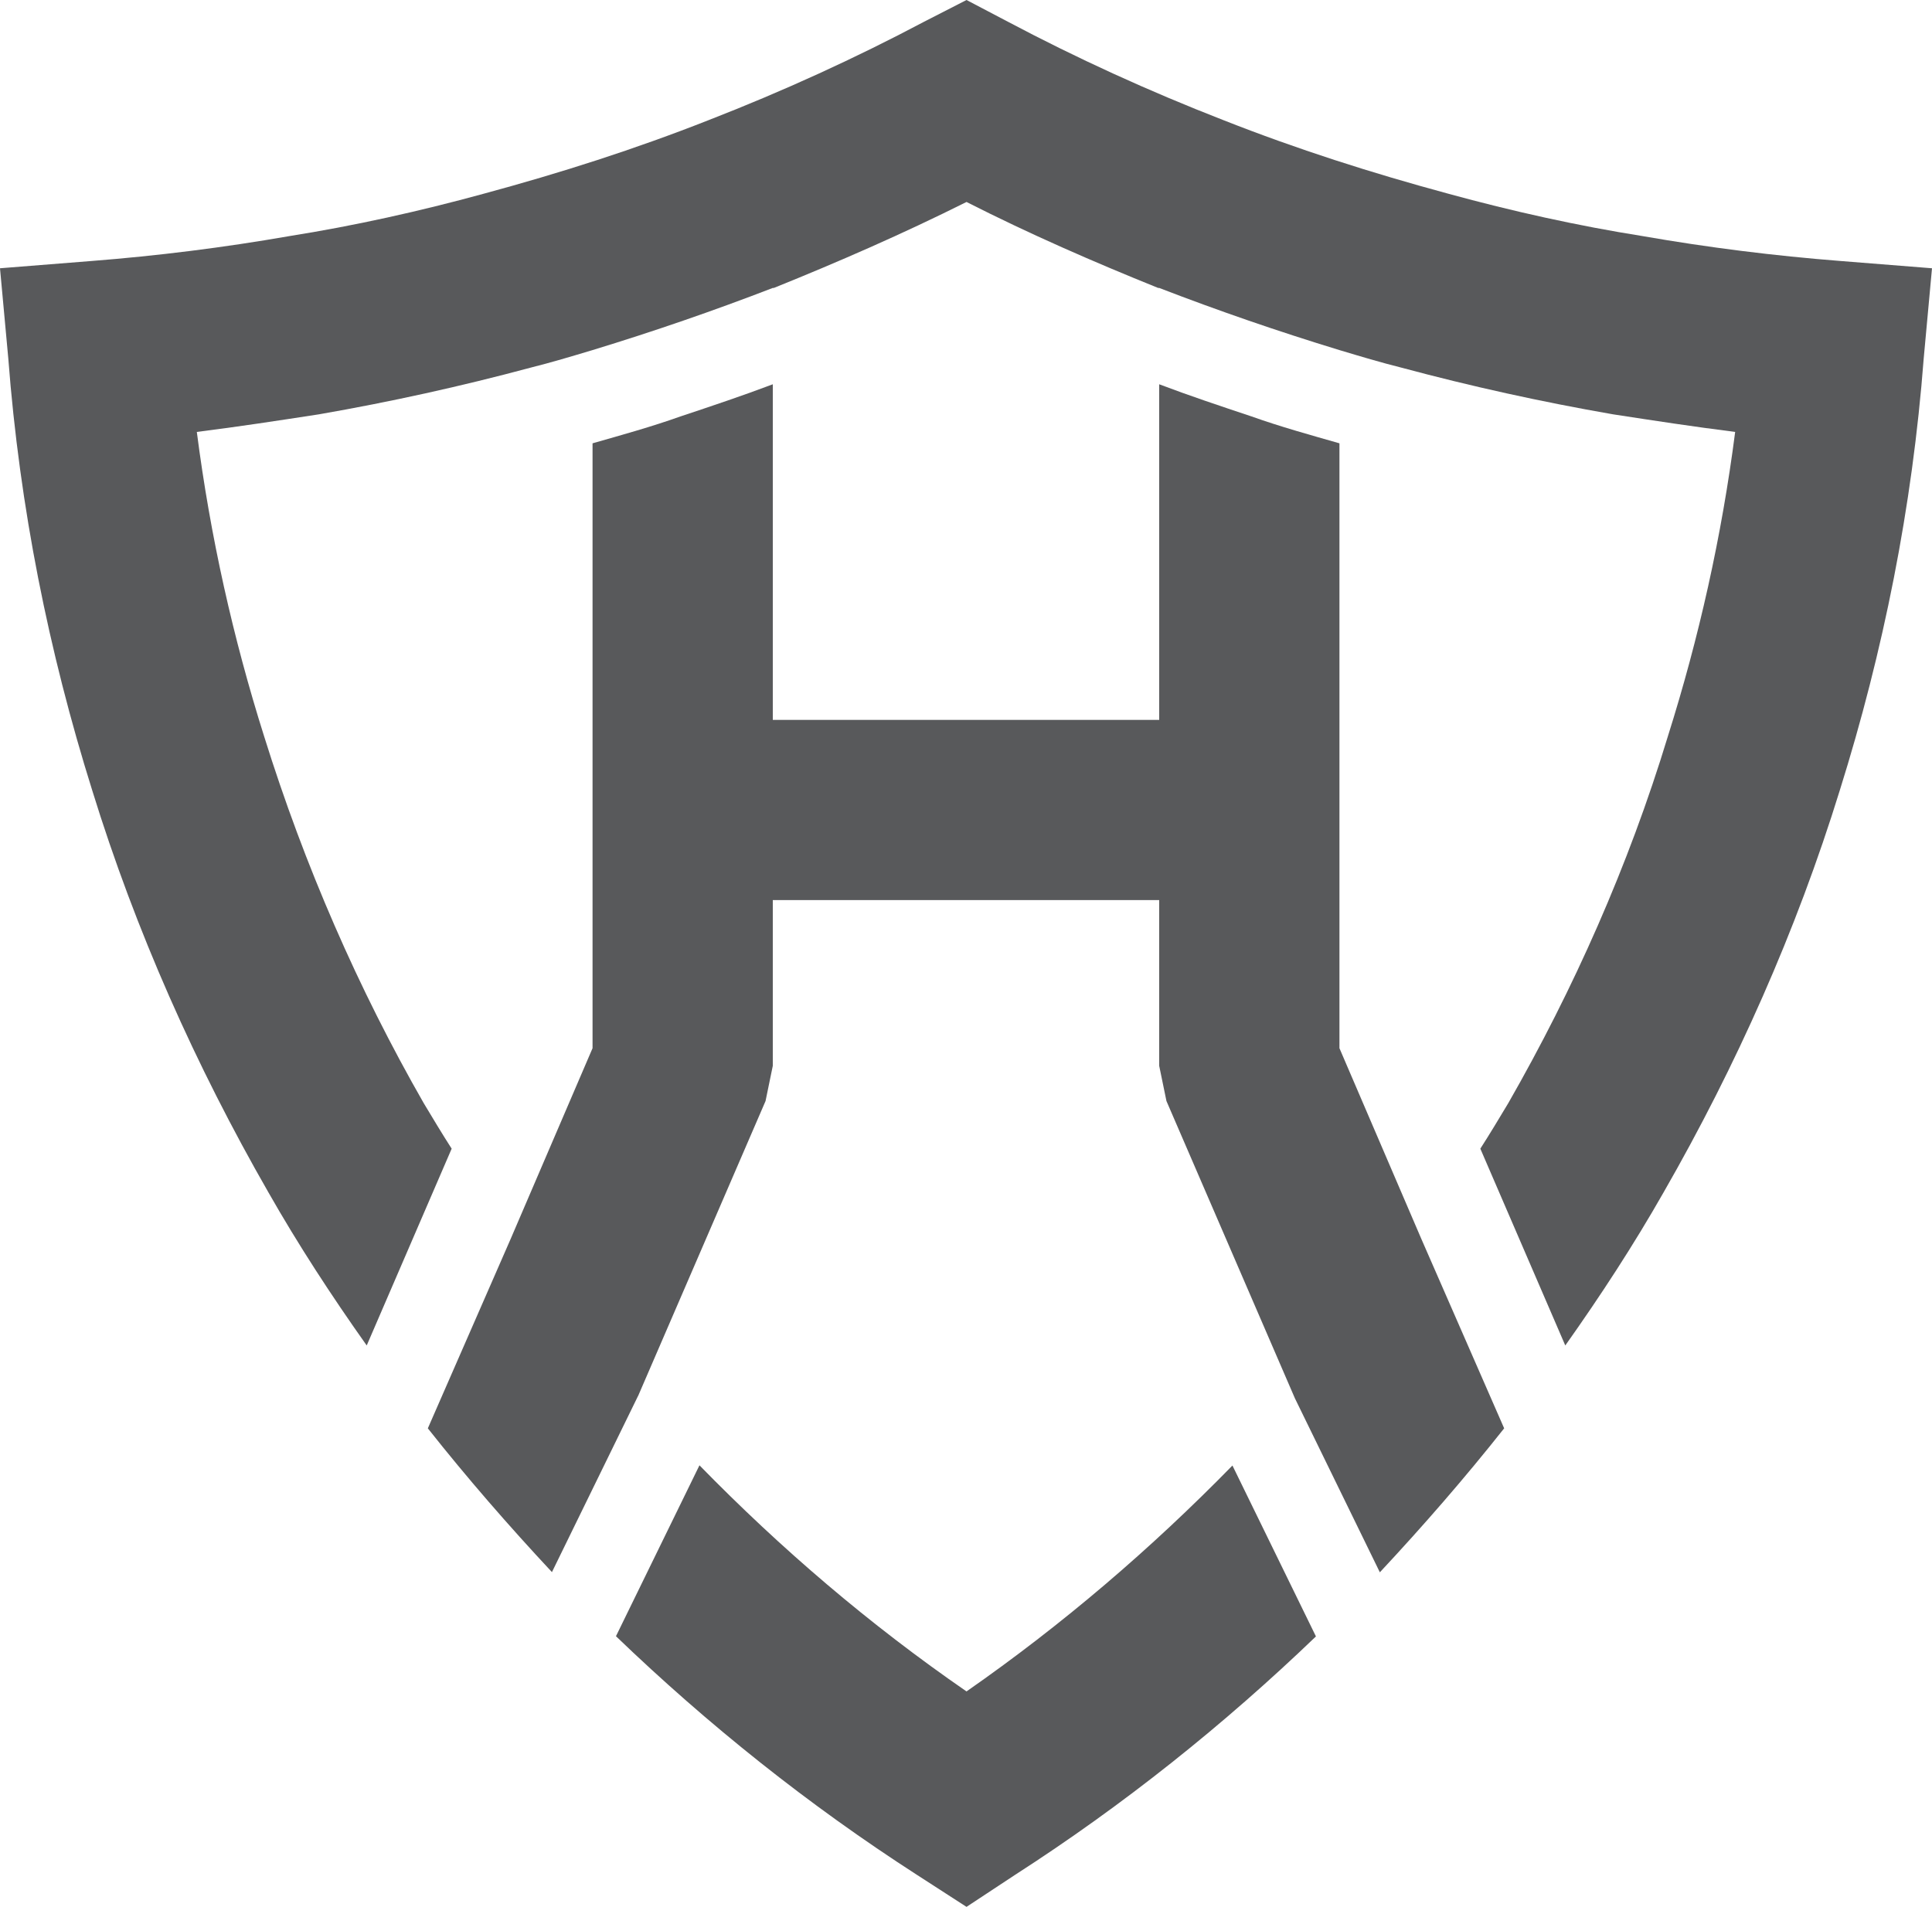
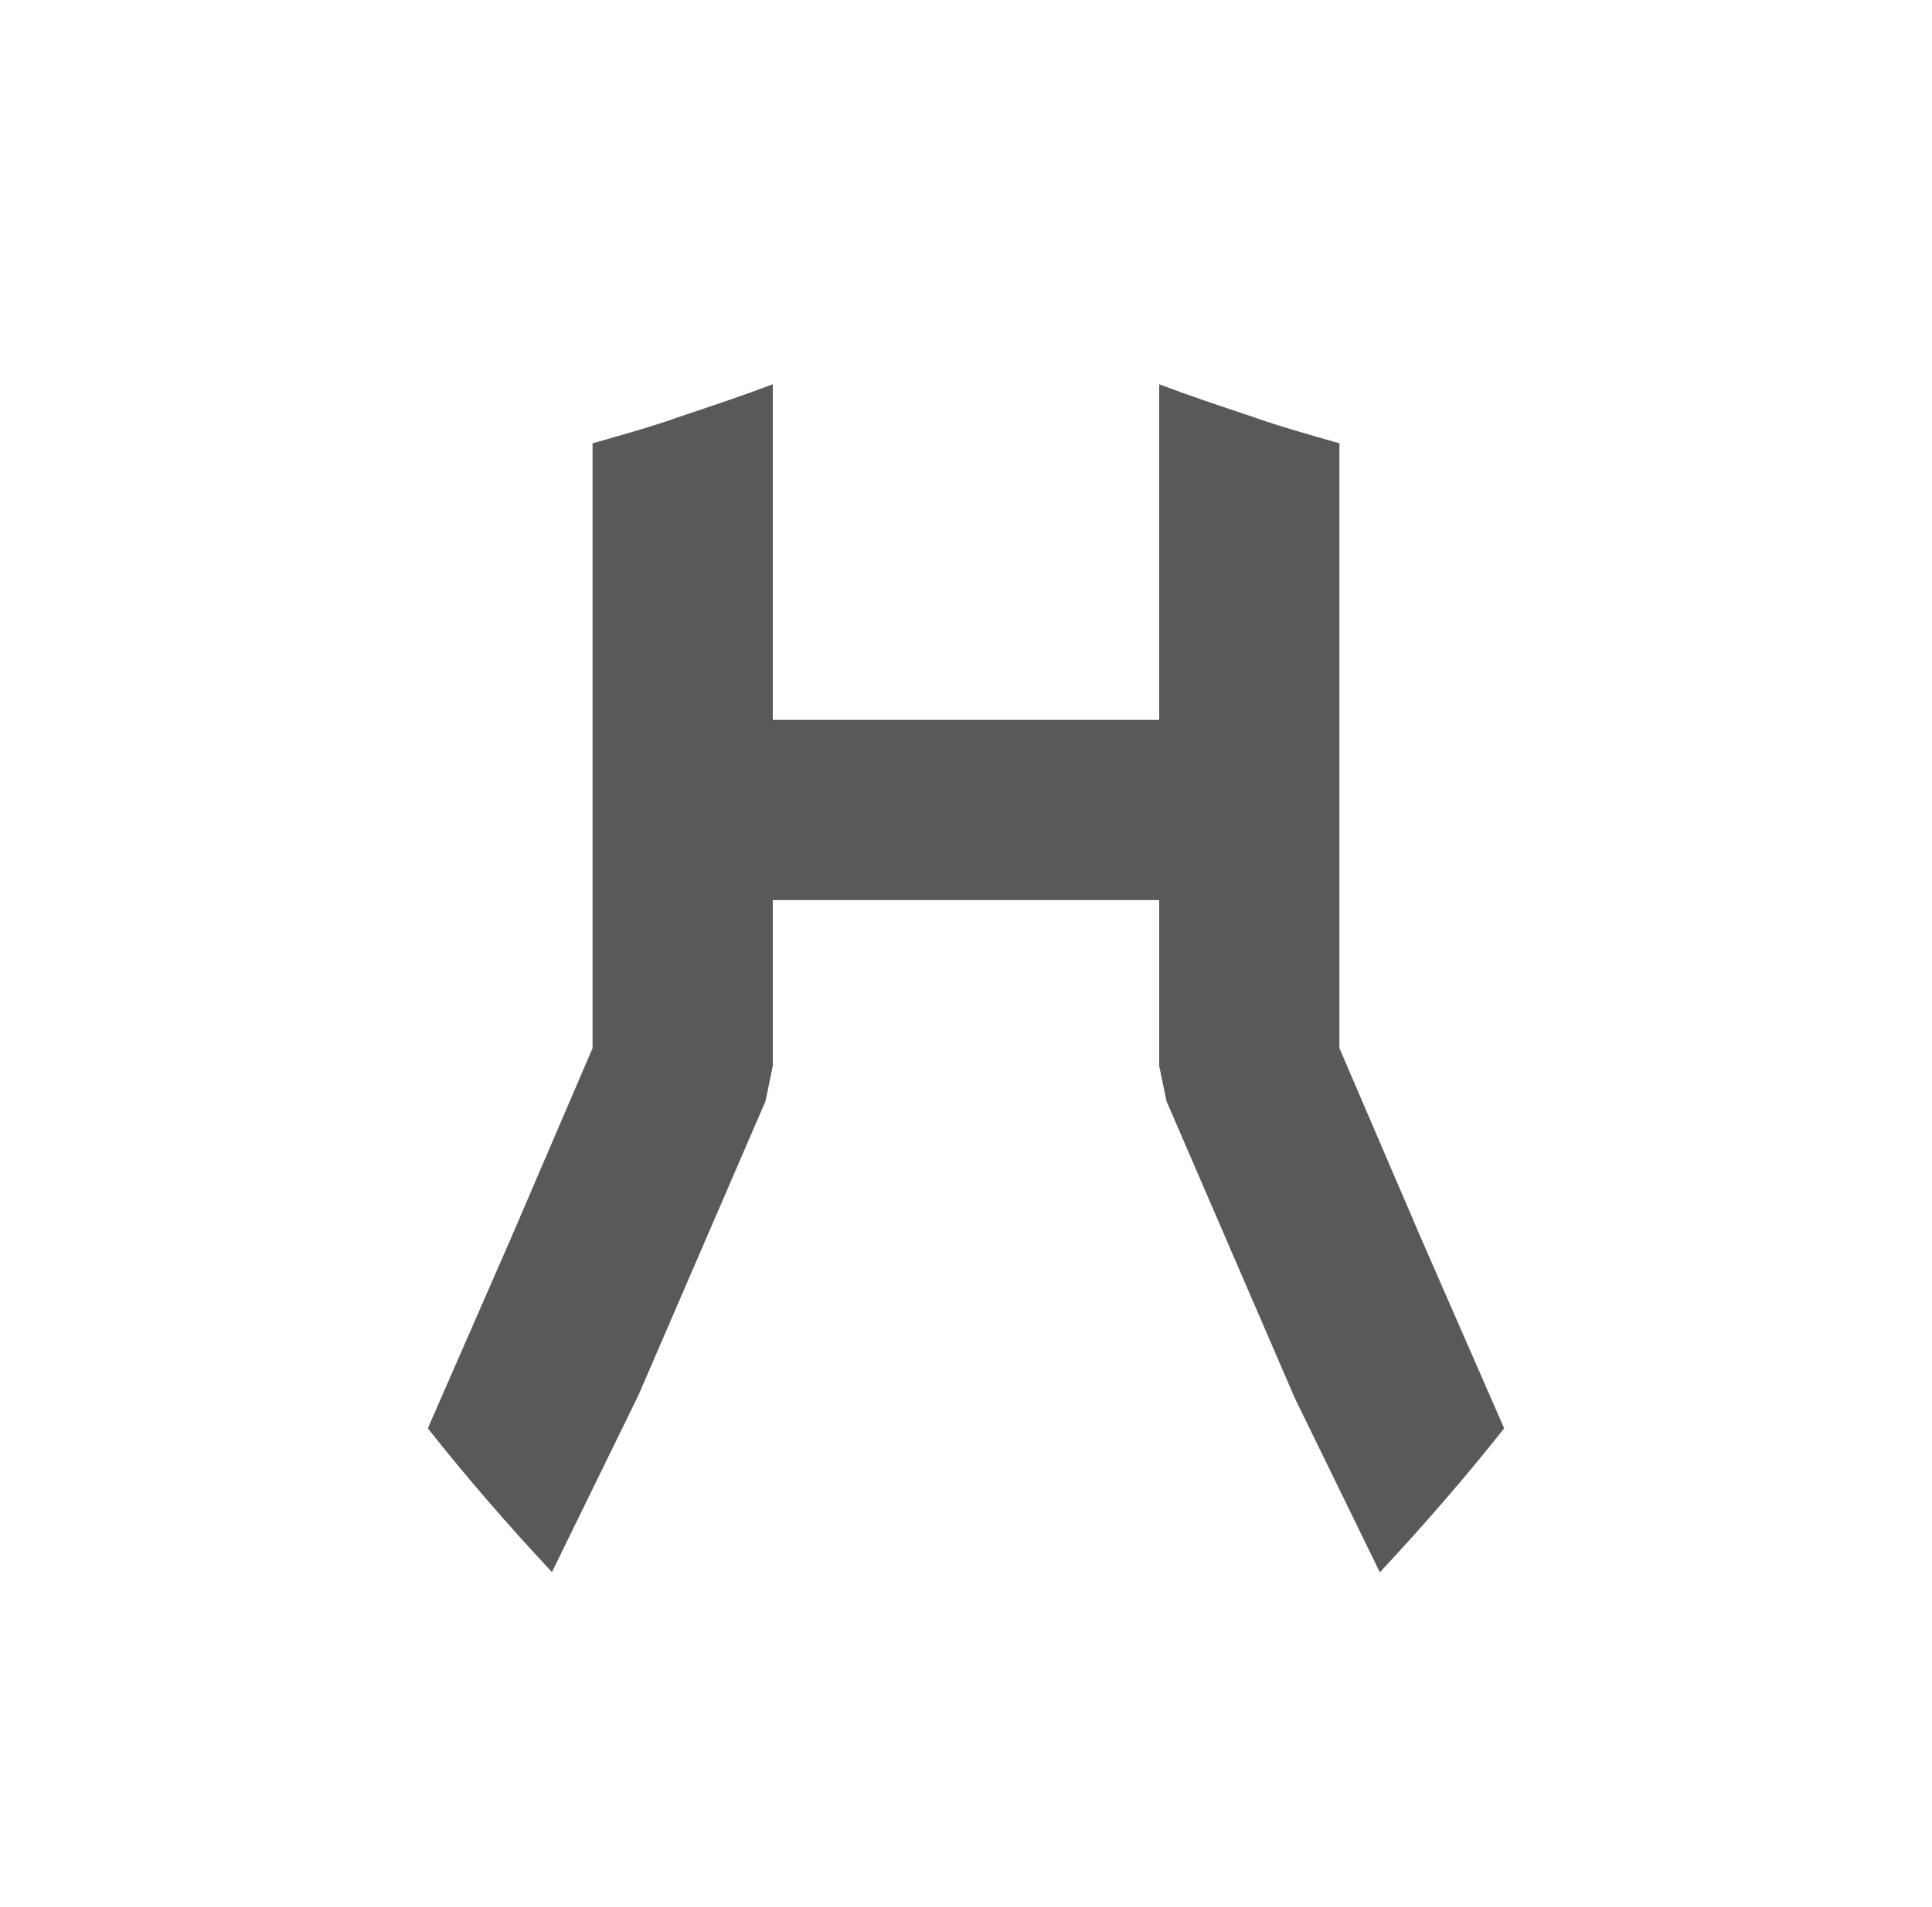
<svg xmlns="http://www.w3.org/2000/svg" id="Layer_1" version="1.1" viewBox="0 0 1865 1841">
  <defs>
    <style>
      .st0 {
        fill: #58595b;
      }
    </style>
  </defs>
-   <path class="st0" d="M1610,711c-38,125-91,244-154,354-9,15-18,30-27,44l82,190c34-48,66-97,95-148,70-122,128-252,170-388,42-134,70-273,81-417l8-87-88-7c-64-5-128-13-191-24-63-10-126-24-188-41-74-20-146-43-217-71-72-28-142-60-208-95L933,0l-41,21c-66,35-136,67-208,95-71,28-143,51-217,71-62,17-125,31-188,41-63,11-127,19-191,24L0,259l8,87c11,144,39,283,81,417,42,136,100,266,170,388,29,51,61,100,95,148l82-190c-9-14-18-29-27-44-63-110-115-229-154-354-30-95-52-193-65-294,40-5,79-11,118-17,69-12,137-27,204-45,20-5,40-11,60-17,59-18,117-38,174-60h1c62-25,124-52,186-83,61,31,123,58,185,83h1c57,22,115,42,174,60,20,6,40,12,60,17,67,18,135,33,204,45,39,6,78,12,118,17-13,101-35,199-65,294Z" />
-   <path class="st0" d="M1189.7,1414.9c-78.6,80.4-164.1,153.6-256.7,218.1-93.5-64.5-179.2-137.8-257.8-218.3l-80.6,165c88.9,85.5,186.1,163.1,290.4,230.3l48,31,47-31c104.3-67.1,201.4-144.7,290.3-230.1l-80.6-165Z" />
  <path class="st0" d="M1208,402c-30-10-60-20-89-31v324s-373,0-373,0v-324c-29,11-59,21-89,31-28,10-57,18-85,26v584s-79,184-79,184l-80,183c37.9,47.9,77.9,93.9,119.8,138.8l82.9-169.6c0-.2.2-.4.3-.5l123-284.7,7-34v-160s373,0,373,0v160s7,34,7,34l124,287s0,0,0,0l82,168s0,0,0,0c42-45,82-91,120-139l-80-183-79-184V428c-28-8-57-16-85-26Z" />
</svg>